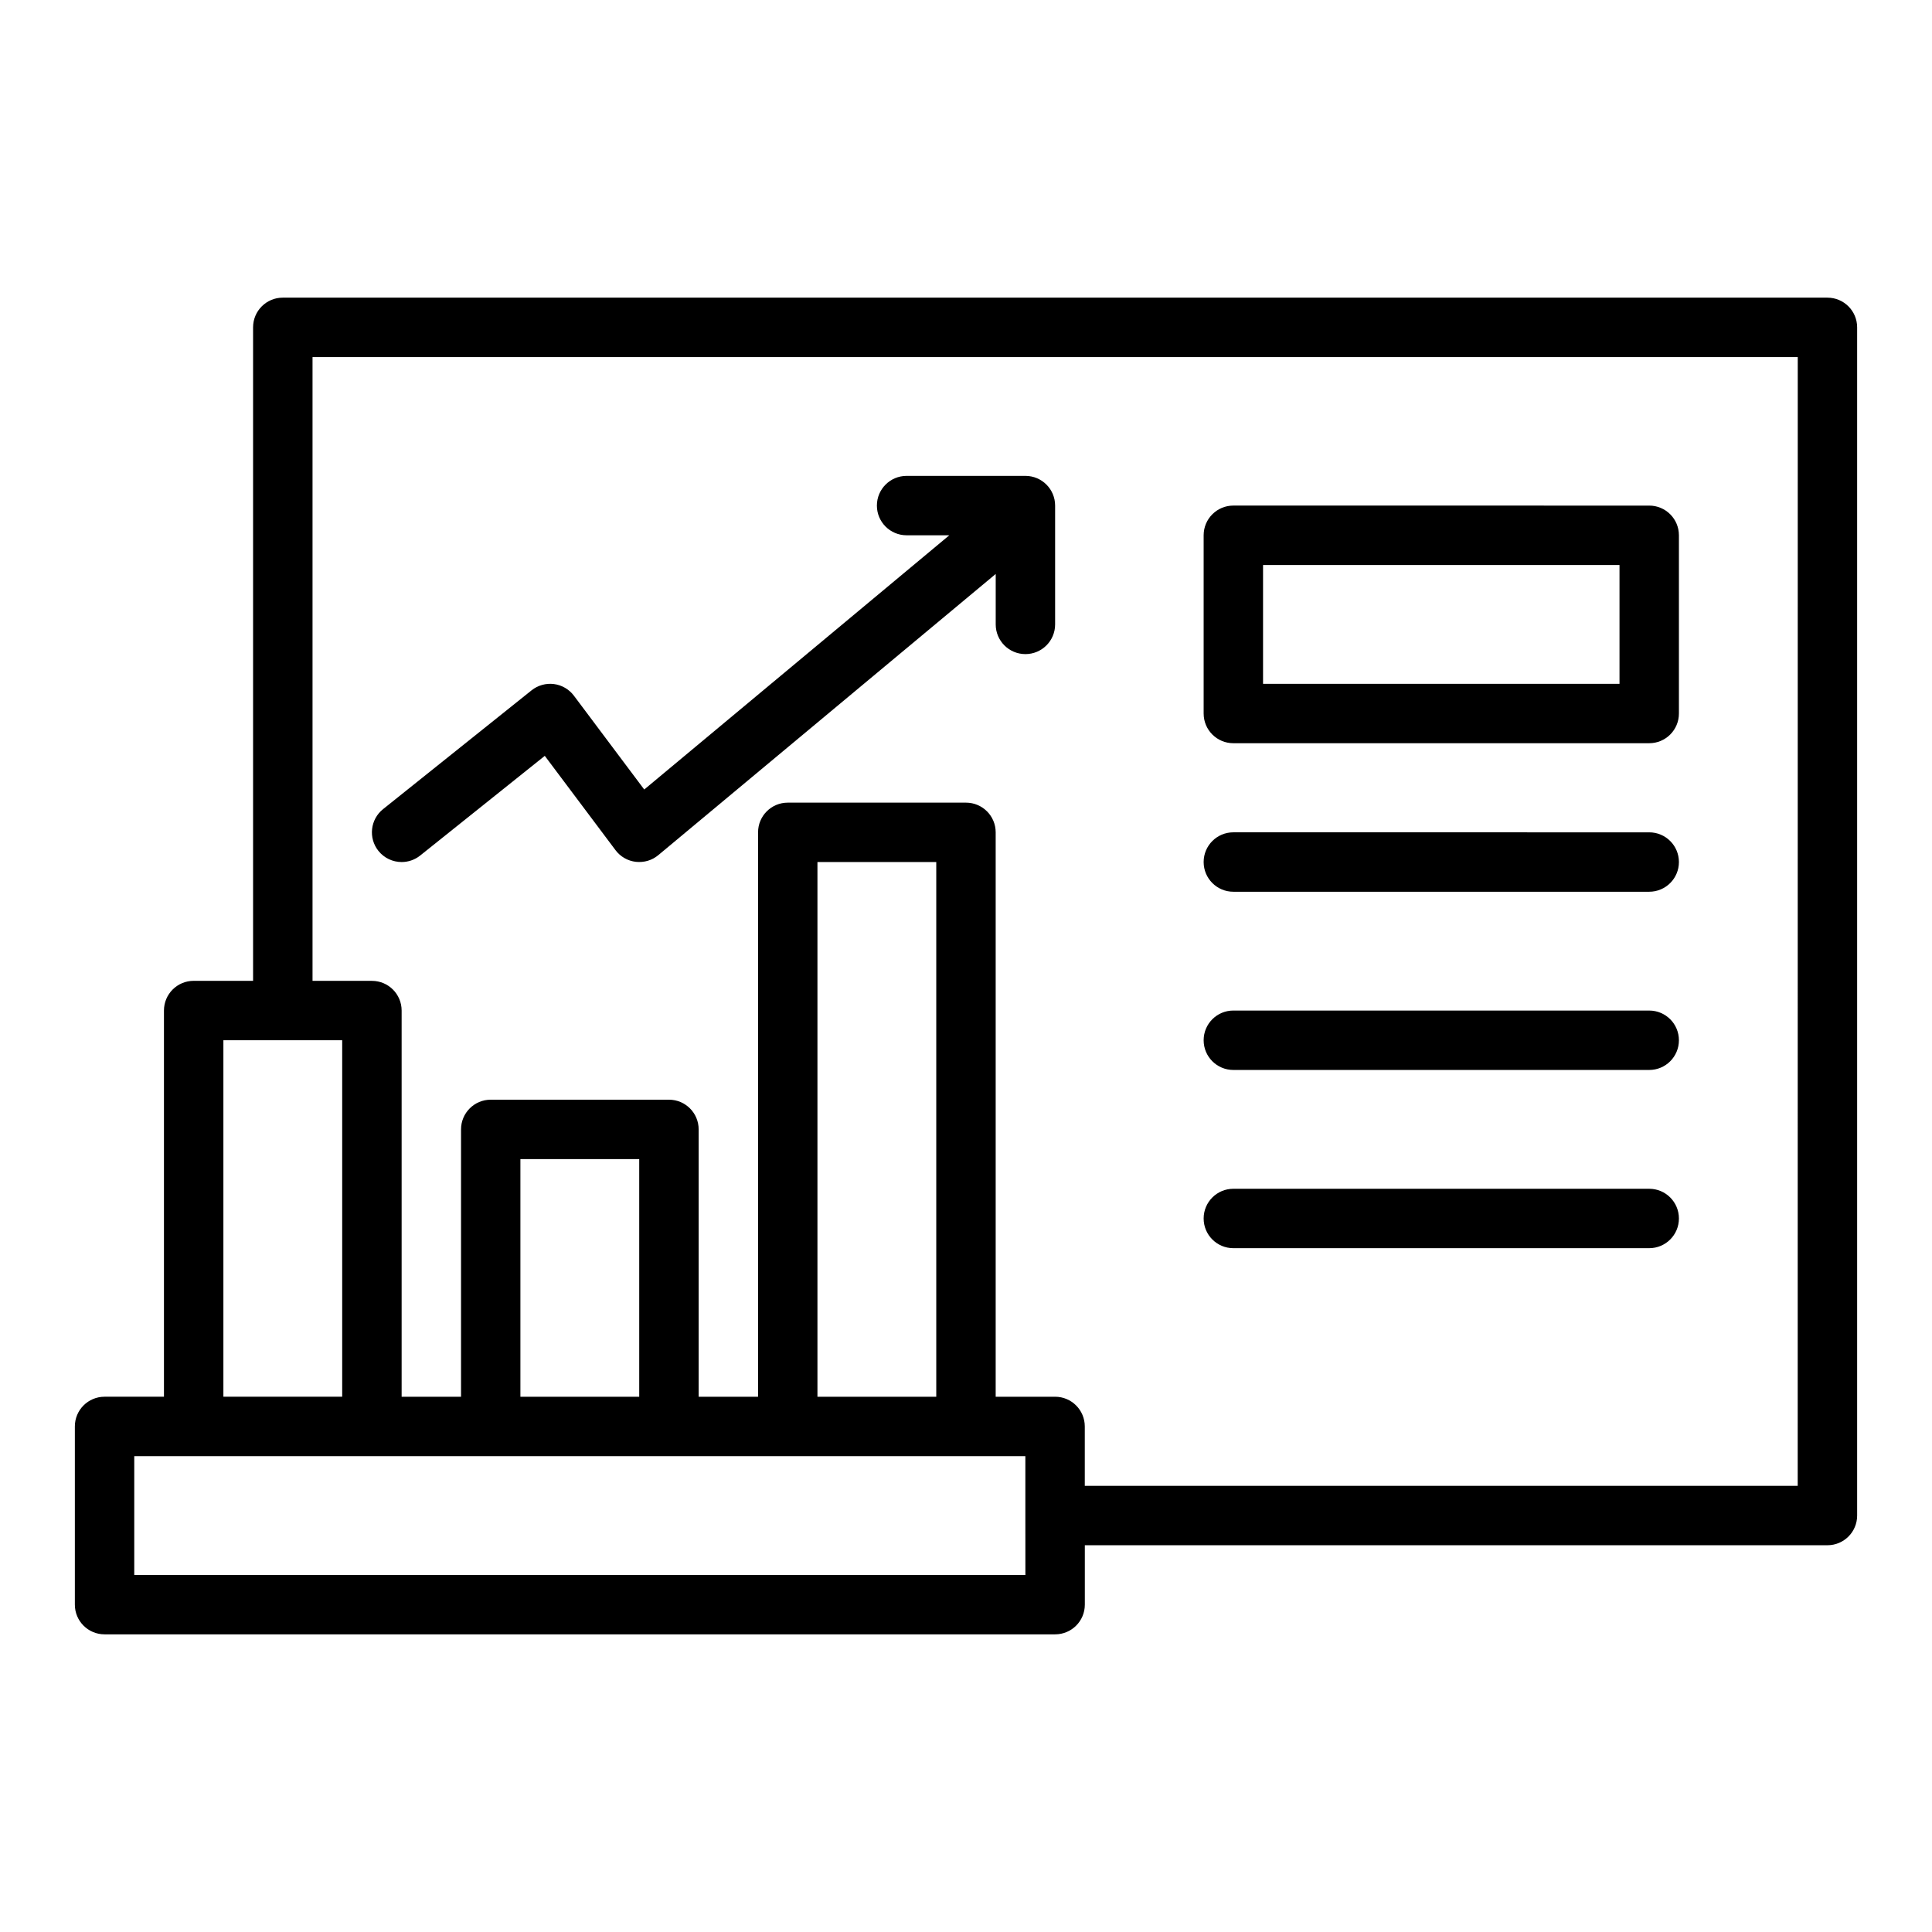
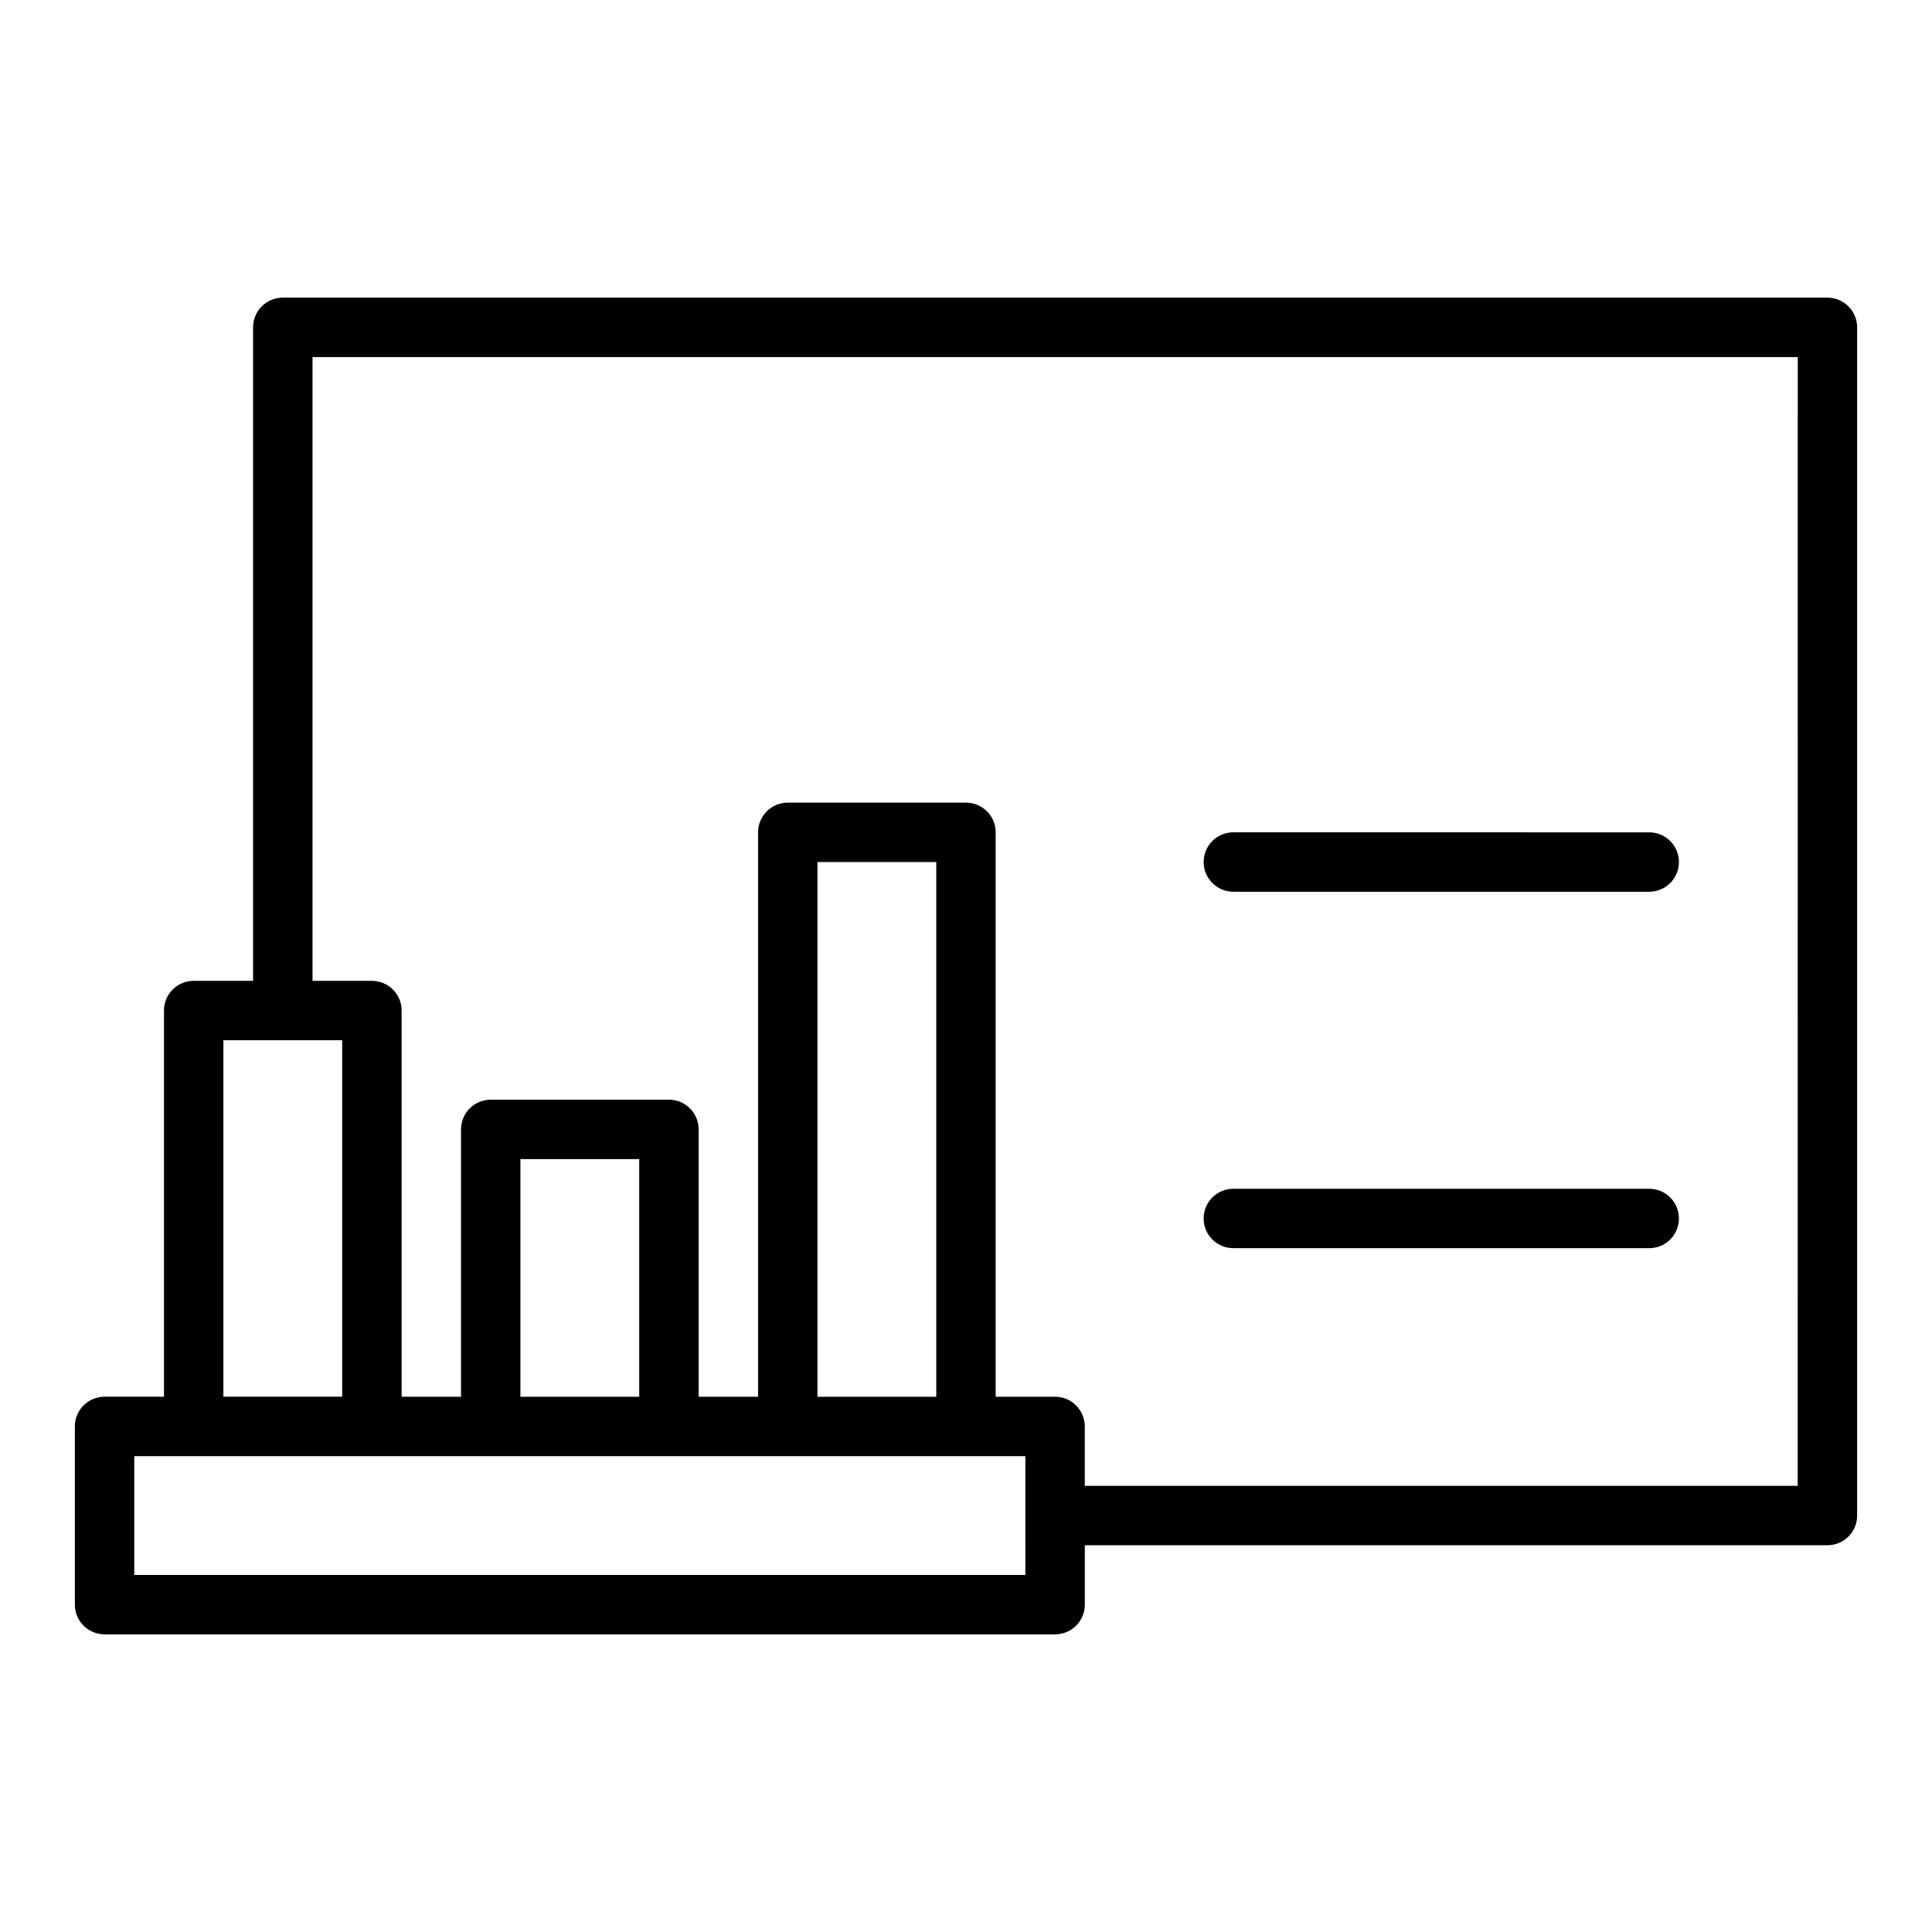
<svg xmlns="http://www.w3.org/2000/svg" fill="#000000" width="800px" height="800px" version="1.1" viewBox="144 144 512 512">
  <g>
    <path d="m628.29 222.88h-409.35c-4.352 0-7.871 3.523-7.871 7.871v173.18h-15.746c-4.352 0-7.871 3.523-7.871 7.871v102.34l-15.742 0.004c-4.352 0-7.871 3.523-7.871 7.871v47.23c0 4.348 3.519 7.871 7.871 7.871h251.91c4.352 0 7.871-3.523 7.871-7.871v-15.742h196.8c4.352 0 7.871-3.523 7.871-7.871v-314.88c0-4.348-3.523-7.871-7.871-7.871zm-425.09 196.8h31.484v94.465h-31.484zm212.54 141.7h-236.16v-31.488h236.15v15.742zm-102.34-47.23h-31.488v-62.977h31.488zm78.719 0h-31.488v-141.7h31.488zm228.29 23.613h-188.93v-15.742c0-4.348-3.519-7.871-7.871-7.871h-15.742v-149.57c0-4.348-3.519-7.871-7.871-7.871h-47.23c-4.352 0-7.871 3.523-7.871 7.871v149.57h-15.742v-70.848c0-4.348-3.519-7.871-7.871-7.871h-47.23c-4.352 0-7.871 3.523-7.871 7.871v70.848h-15.742v-102.34c0-4.348-3.519-7.871-7.871-7.871h-15.742v-165.31h393.6z" />
-     <path d="m470.85 340.96h110.21c4.352 0 7.871-3.523 7.871-7.871v-47.23c0-4.348-3.519-7.871-7.871-7.871l-110.21-0.004c-4.352 0-7.871 3.523-7.871 7.871v47.23c0 4.352 3.519 7.875 7.871 7.875zm7.871-47.23h94.465v31.488h-94.465z" />
    <path d="m470.85 380.32h110.21c4.352 0 7.871-3.523 7.871-7.871 0-4.348-3.519-7.871-7.871-7.871l-110.21-0.004c-4.352 0-7.871 3.523-7.871 7.871 0 4.348 3.519 7.875 7.871 7.875z" />
-     <path d="m470.85 427.55h110.21c4.352 0 7.871-3.523 7.871-7.871 0-4.348-3.519-7.871-7.871-7.871l-110.21-0.004c-4.352 0-7.871 3.523-7.871 7.871 0 4.352 3.519 7.875 7.871 7.875z" />
    <path d="m470.85 474.78h110.21c4.352 0 7.871-3.523 7.871-7.871s-3.519-7.871-7.871-7.871h-110.21c-4.352 0-7.871 3.523-7.871 7.871s3.519 7.871 7.871 7.871z" />
-     <path d="m250.44 372.45c1.723 0 3.461-0.566 4.914-1.727l33.02-26.414 18.742 24.992c1.293 1.727 3.238 2.844 5.383 3.094 2.191 0.234 4.305-0.391 5.957-1.773l89.418-74.516v13.367c0 4.348 3.519 7.871 7.871 7.871 4.352 0 7.871-3.523 7.871-7.871v-31.488c0-4.348-3.519-7.871-7.871-7.871h-31.488c-4.352 0-7.871 3.523-7.871 7.871 0 4.348 3.519 7.871 7.871 7.871h11.316l-80.844 67.371-18.641-24.863c-1.277-1.703-3.191-2.816-5.305-3.086-2.106-0.266-4.242 0.336-5.91 1.664l-39.359 31.488c-3.391 2.715-3.945 7.668-1.23 11.062 1.559 1.945 3.844 2.957 6.156 2.957z" />
  </g>
</svg>